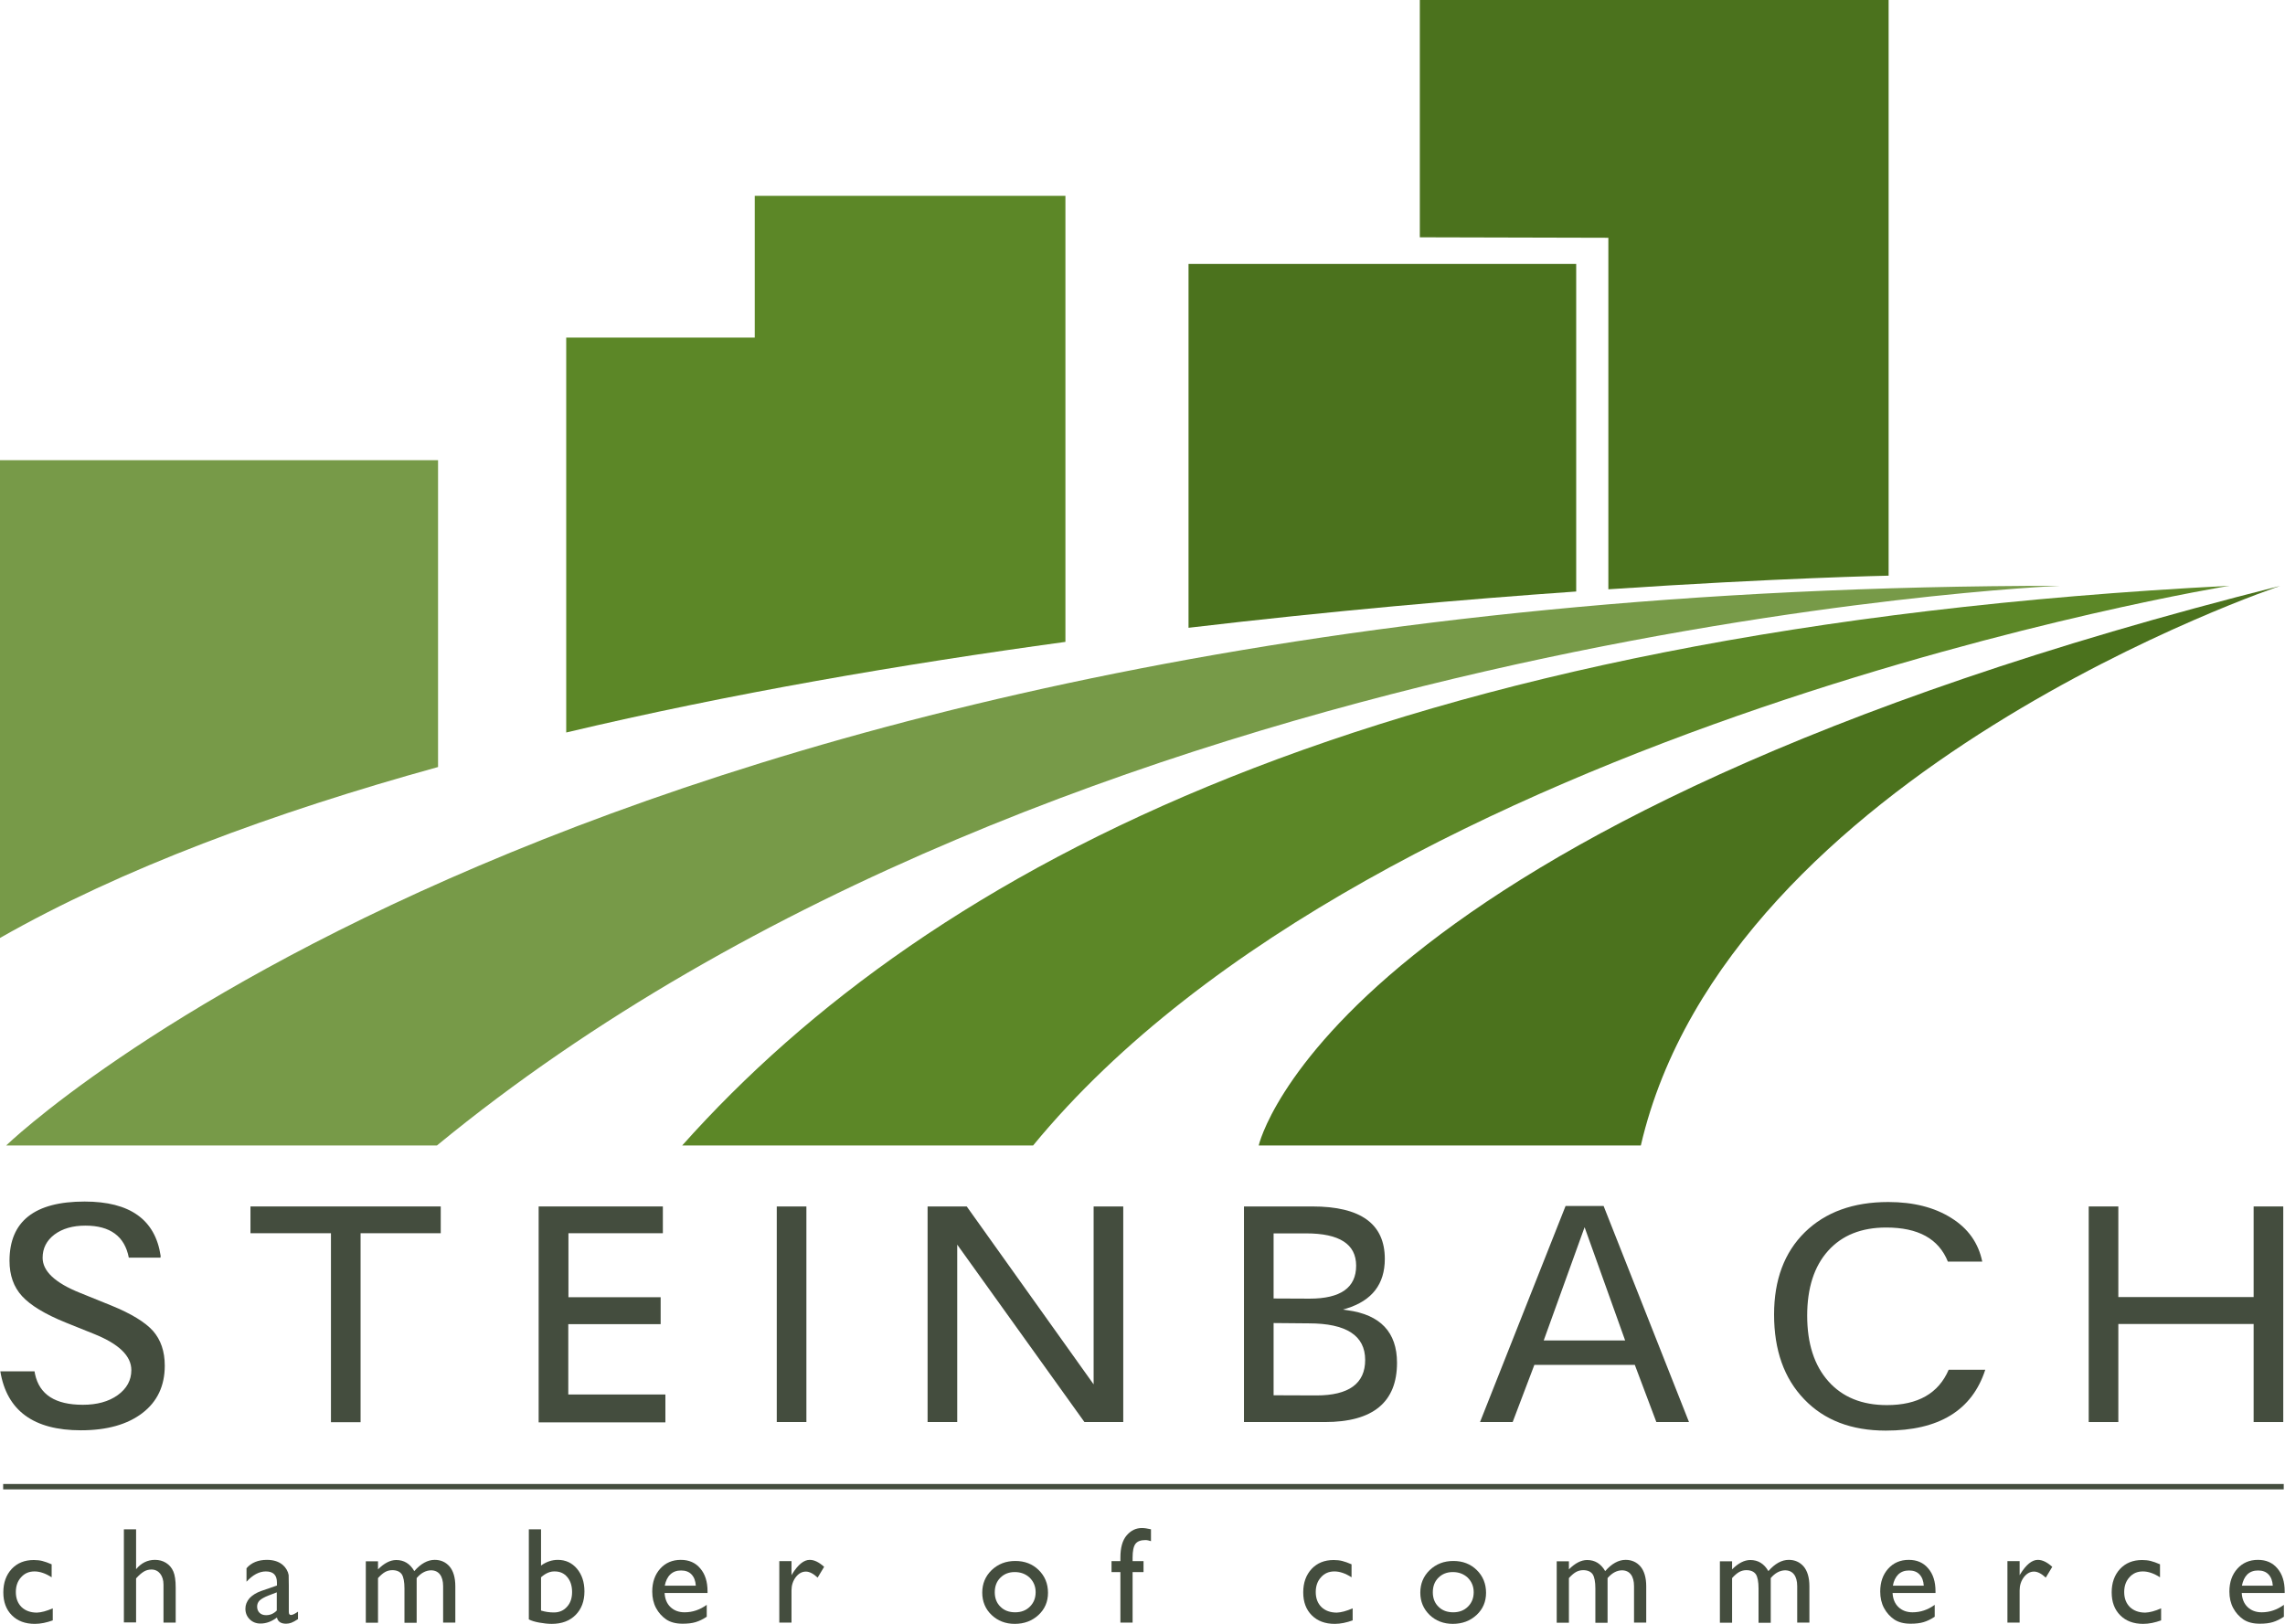
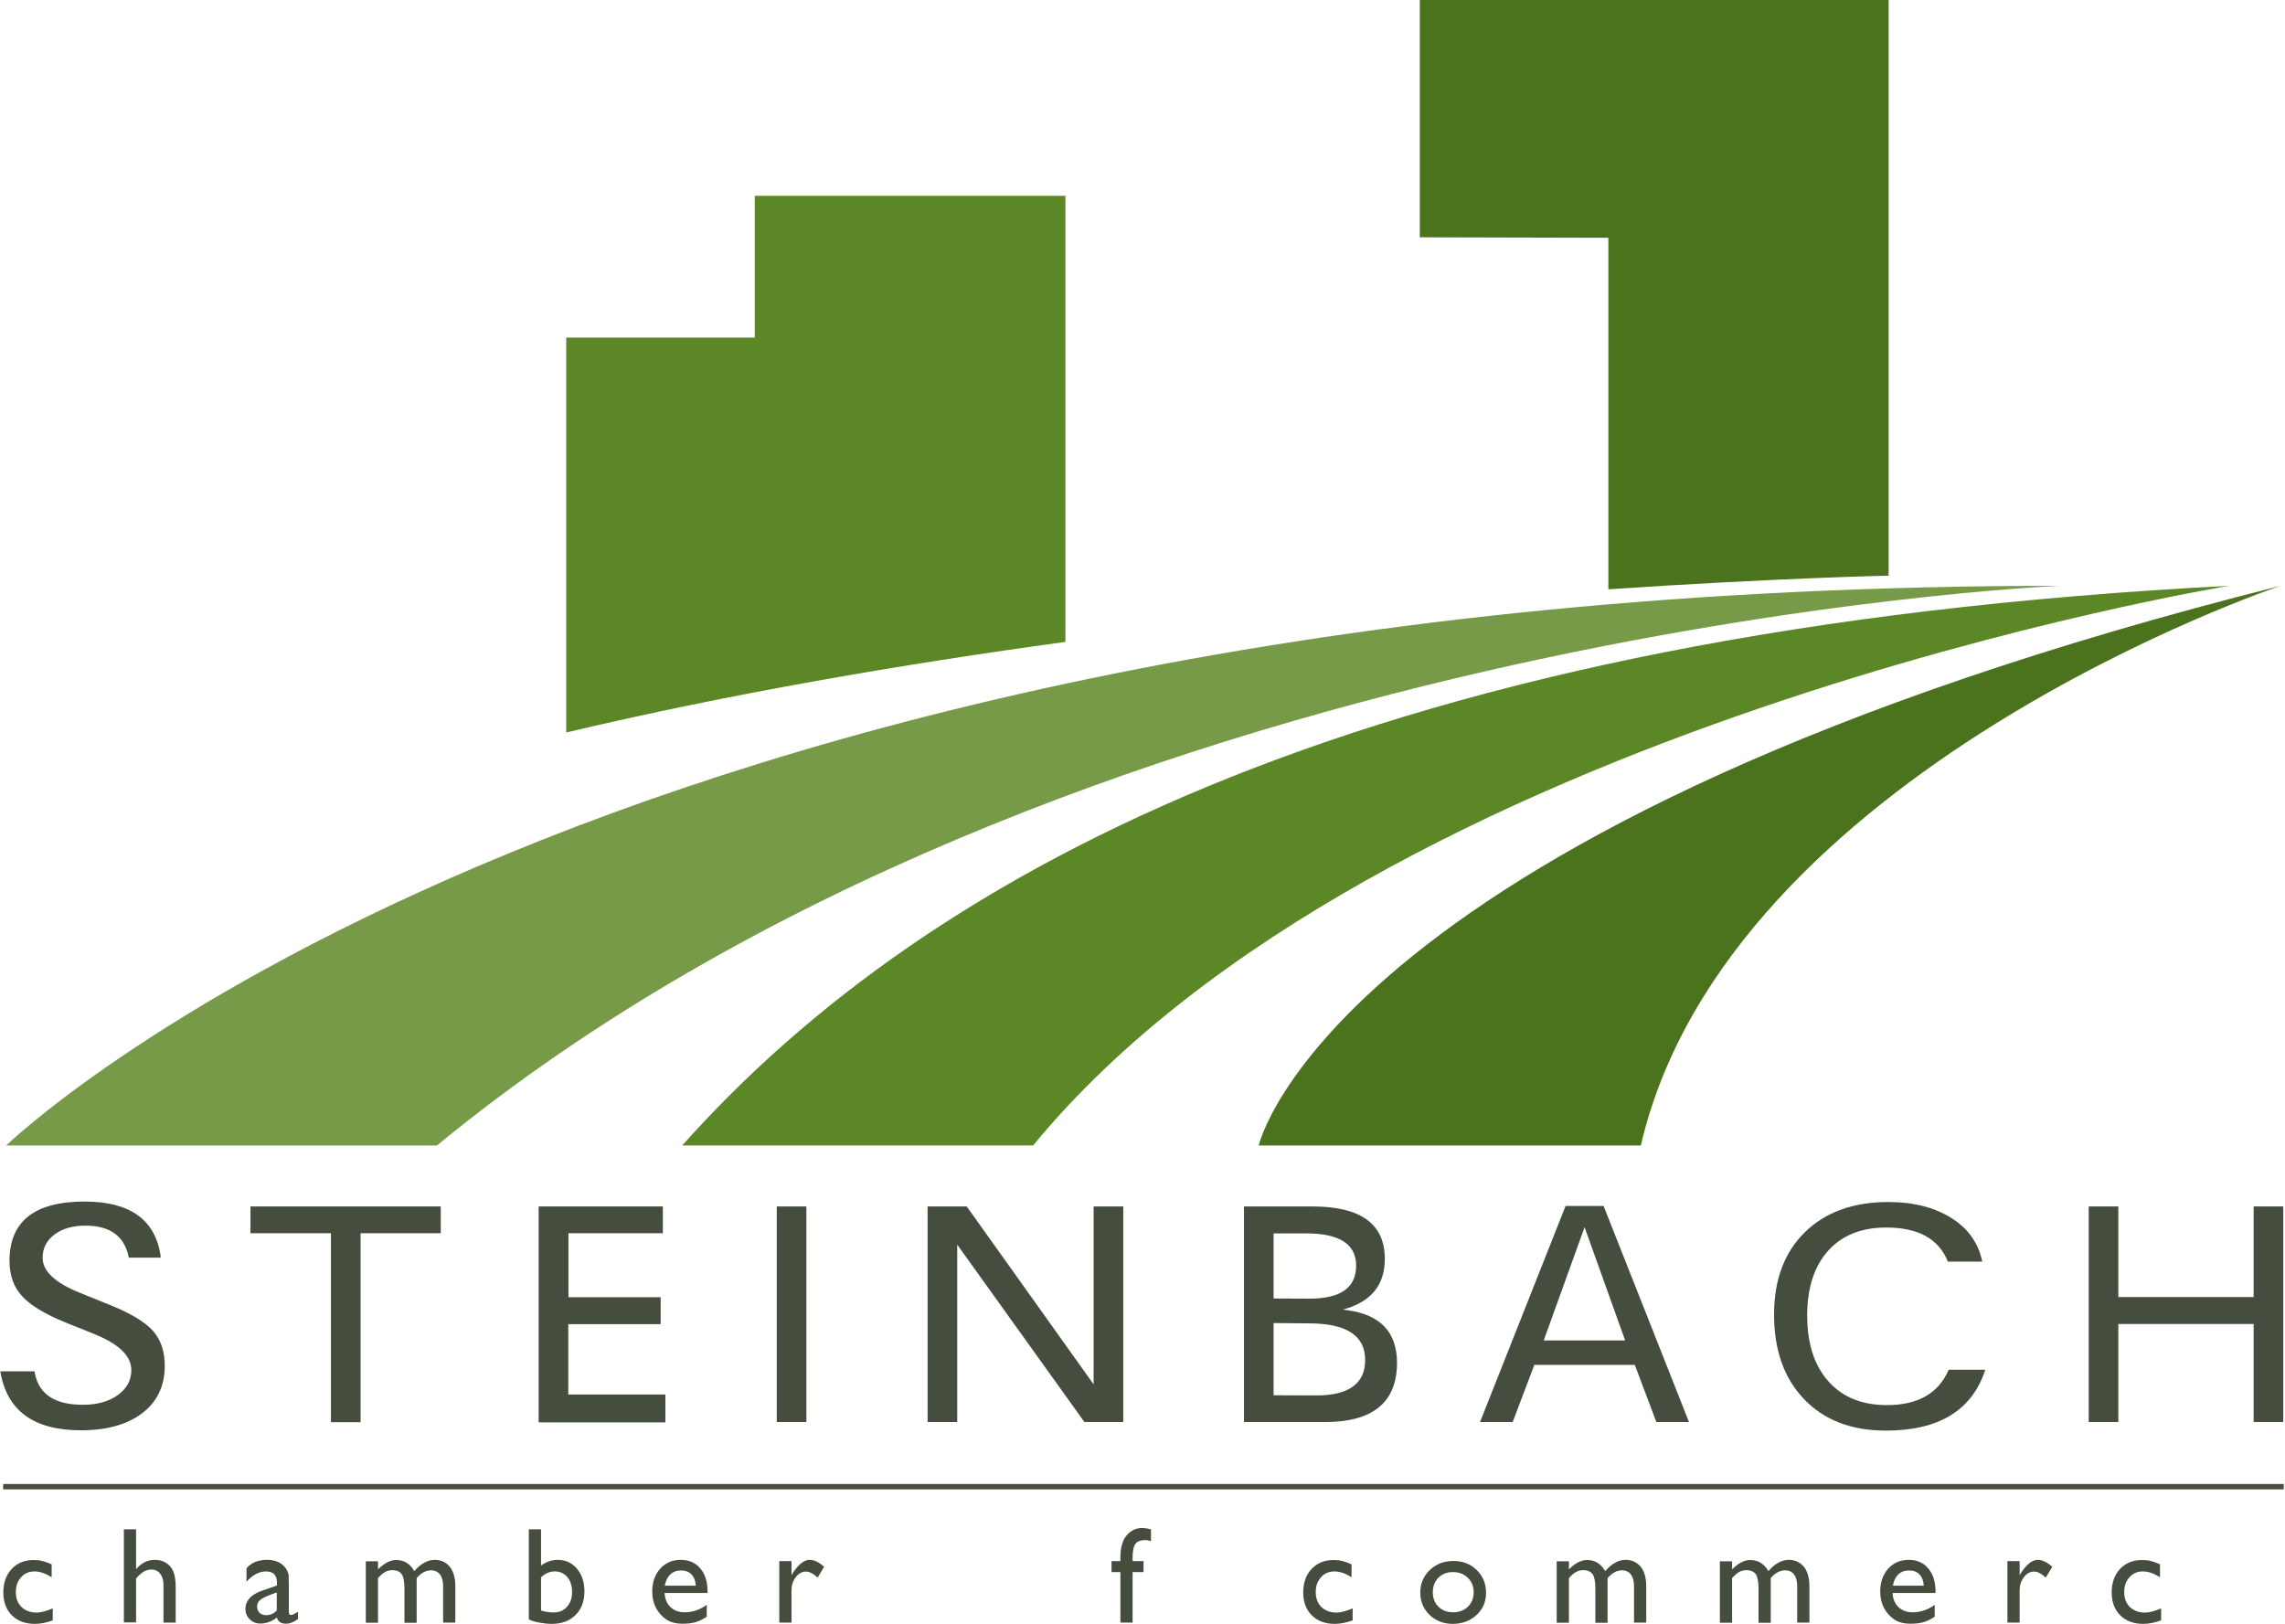
<svg xmlns="http://www.w3.org/2000/svg" version="1.1" id="Layer_1" x="0px" y="0px" viewBox="0 0 1442.3 1025.1" style="enable-background:new 0 0 1442.3 1025.1;" xml:space="preserve">
  <style type="text/css">
	.Arched_x0020_Green{fill:url(#SVGID_1_);stroke:#FFFFFF;stroke-width:0.25;stroke-miterlimit:1;}
	.st0{fill:#779A48;}
	.st1{fill:#5C8727;}
	.st2{fill:#4B721D;}
	.st3{fill:#444D3E;}
</style>
  <linearGradient id="SVGID_1_" gradientUnits="userSpaceOnUse" x1="-73.532" y1="1125.342" x2="-72.825" y2="1124.635">
    <stop offset="0" style="stop-color:#20AC4B" />
    <stop offset="0.983" style="stop-color:#19361A" />
  </linearGradient>
  <path class="st0" d="M275.8,723.1c397.8-327,1024.6-353.3,1024.6-353.3C368,369.8,3.9,723.1,3.9,723.1" />
  <path class="st1" d="M652.1,723.1c218.8-266,755.1-353.3,755.1-353.3C871,397.3,588.1,546.5,430.6,723.1" />
  <path class="st2" d="M1035.7,723.1c54.9-236.6,403.8-353.3,403.8-353.3c-599.7,151-645,353.3-645,353.3" />
  <g>
    <path class="st2" d="M1192.1,363.4" />
    <path class="st2" d="M896.2,0v149.8l119,0.3l0,221.9c107.5-7.2,176.9-8.6,176.9-8.6V0H896.2z" />
  </g>
-   <path class="st2" d="M994.9,373.4V166.6H750.2v229.7C840.9,385.6,924.9,378.3,994.9,373.4z" />
  <path class="st1" d="M672.5,405.2V123.6H476.4v89.5H357.4v249.3C461.1,437.8,569.5,419.3,672.5,405.2z" />
-   <path class="st0" d="M276.5,290.5H0v301.6c76.9-43.8,172.7-79.2,276.5-107.9V290.5z" />
  <g>
    <g>
      <path class="st3" d="M101.3,793.9H81.3c-2.6-13.5-11.8-20.2-27.4-20.2c-8,0-14.5,1.9-19.5,5.6c-5,3.8-7.5,8.7-7.5,14.7    c0,8.4,7.8,15.8,23.5,22.1l20,8.1c12.5,5.1,21.3,10.5,26.2,16c4.9,5.6,7.4,12.9,7.4,21.9c0,12.7-4.7,22.7-14.1,29.9    c-9.4,7.2-22.3,10.9-38.8,10.9c-29.9,0-46.8-12.4-50.9-37.2h21.6l0.3,1.7c2.8,13,12.8,19.4,30.2,19.4c8.9,0,16.3-2,22-6.1    c5.7-4.1,8.6-9.4,8.6-15.8c0-8.9-7.8-16.5-23.5-22.8l-17.9-7.2c-13.1-5.3-22.3-10.9-27.6-16.7c-5.3-5.8-7.9-13.2-7.9-22.3    c0-24.9,15.8-37.4,47.4-37.4c28.6,0,44.6,11.4,48,34.3L101.3,793.9z" />
      <path class="st3" d="M278.2,761.6v16.9h-50.6v119.3h-18.7V778.5h-50.8v-16.9H278.2z" />
      <path class="st3" d="M418.4,761.6v16.9h-59.6v40.4H417v17h-58.3v44.4h61.3v17.6h-80V761.6H418.4z" />
      <path class="st3" d="M509,761.6v136.1h-18.7V761.6H509z" />
      <path class="st3" d="M709,761.6v136.1h-24.5l-80.3-112v112h-18.7V761.6h24.7l80.1,112.3V761.6H709z" />
      <path class="st3" d="M785.2,761.6h43.2c30.5,0,45.7,11,45.7,33.1c0,15.9-8,26.3-24.1,31.3l-2.3,0.7l2.7,0.4    c20.9,2.8,31.4,13.9,31.4,33.2c0,24.9-15.2,37.4-45.5,37.4h-51.1V761.6z M803.9,778.5v41.2l22.7,0.1c19.6,0,29.4-6.9,29.4-20.8    c0-13.6-10.5-20.4-31.6-20.4H803.9z M803.9,835.2v45.6l27,0.1c20.5,0,30.8-7.5,30.8-22.4c0-15.4-11.9-23.1-35.6-23.1L803.9,835.2z    " />
      <path class="st3" d="M1012.2,761.3l53.9,136.4h-20.6l-13.6-36.1h-63.4l-13.7,36.1h-20.6l54-136.4H1012.2z M1025.8,846.2    l-25.6-71.5l-25.8,71.5H1025.8z" />
      <path class="st3" d="M1251.2,796.4h-21.7c-5.8-14.4-18.7-21.5-38.9-21.5c-15.7,0-27.9,4.9-36.7,14.7c-8.8,9.8-13.2,23.5-13.2,40.9    c0,17.7,4.5,31.5,13.4,41.5c8.9,10,21.2,15,36.9,15c19.6,0,32.6-7.4,39-22.3h23.1c-8.3,25.6-29.2,38.4-62.8,38.4    c-21.7,0-38.9-6.6-51.5-19.8c-12.7-13.2-19-31-19-53.5c0-21.9,6.5-39.2,19.4-51.9c13-12.7,30.5-19.1,52.7-19.1    c15.9,0,29.2,3.4,39.8,10.1C1242.3,775.5,1248.8,784.7,1251.2,796.4z" />
      <path class="st3" d="M1337.1,761.6v57.2h85.4v-57.2h18.7v136.1h-18.7v-61.9h-85.4v61.9h-18.7V761.6H1337.1z" />
    </g>
    <g>
      <path class="st3" d="M33.3,1015.3v7.6c-3.9,1.4-7.6,2.2-11.3,2.2c-6.1,0-10.9-1.8-14.5-5.4c-3.6-3.6-5.4-8.4-5.4-14.5    c0-6.1,1.8-11,5.3-14.8c3.5-3.7,8.1-5.6,13.9-5.6c2,0,3.8,0.2,5.4,0.6c1.6,0.4,3.6,1.1,5.9,2.1v8.2c-3.9-2.5-7.5-3.7-10.8-3.7    c-3.5,0-6.3,1.2-8.5,3.7c-2.2,2.4-3.3,5.5-3.3,9.3c0,4,1.2,7.1,3.6,9.5c2.4,2.3,5.7,3.5,9.7,3.5    C26.1,1017.9,29.4,1017,33.3,1015.3z" />
      <path class="st3" d="M78.2,965.4h7.7v25.2c3.2-3.9,7.2-5.9,11.9-5.9c2.6,0,4.9,0.6,7,1.9c2.1,1.3,3.6,3.1,4.6,5.4    c1,2.3,1.5,5.7,1.5,10.2v22.1h-7.7v-24c0-2.8-0.7-5.1-2.1-6.9c-1.4-1.7-3.2-2.6-5.5-2.6c-1.7,0-3.3,0.4-4.8,1.3    c-1.5,0.9-3.1,2.3-4.9,4.3v27.8h-7.7V965.4z" />
      <path class="st3" d="M182.3,1001v16.5c0,1.3,0.4,2,1.4,2c0.9,0,2.4-0.7,4.4-2.1v4.7c-1.7,1.1-3.1,1.9-4.2,2.3    c-1.1,0.4-2.2,0.6-3.3,0.6c-3.3,0-5.2-1.3-5.8-3.9c-3.3,2.5-6.7,3.8-10.4,3.8c-2.7,0-5-0.9-6.8-2.7c-1.8-1.8-2.7-4-2.7-6.7    c0-2.4,0.9-4.6,2.6-6.6c1.8-1.9,4.3-3.5,7.5-4.6l9.8-3.4V999c0-4.7-2.3-7-7-7c-4.2,0-8.3,2.2-12.2,6.5V990c3-3.5,7.3-5.3,12.9-5.3    c4.2,0,7.6,1.1,10.1,3.3c0.8,0.7,1.6,1.6,2.3,2.8c0.7,1.2,1.1,2.3,1.3,3.5C182.2,995.5,182.3,997.8,182.3,1001z M174.7,1016.7    v-11.5l-5.2,2c-2.6,1-4.5,2.1-5.6,3.1c-1.1,1.1-1.6,2.4-1.6,3.9c0,1.6,0.5,2.9,1.5,3.9c1,1,2.4,1.5,4,1.5    C170.4,1019.7,172.7,1018.7,174.7,1016.7z" />
      <path class="st3" d="M263,996.2v28.2h-7.7v-21.6c0-4.3-0.6-7.3-1.7-9c-1.2-1.7-3.2-2.6-6-2.6c-1.6,0-3.1,0.4-4.4,1.1    c-1.3,0.7-2.9,2-4.6,3.9v28.2h-7.7v-38.8h7.7v5.1c3.9-3.9,7.7-5.9,11.5-5.9c4.9,0,8.7,2.3,11.4,7c4.1-4.7,8.4-7.1,12.9-7.1    c3.8,0,6.9,1.4,9.3,4.1c2.4,2.8,3.7,7,3.7,12.6v22.9h-7.7v-23c0-3.2-0.7-5.7-2-7.4c-1.3-1.7-3.2-2.6-5.7-2.6    C268.7,991.4,265.7,993,263,996.2z" />
      <path class="st3" d="M333.8,965.4h7.7v22.9c3.3-2.4,6.9-3.6,10.6-3.6c4.9,0,9,1.9,12.1,5.6c3.1,3.7,4.7,8.5,4.7,14.3    c0,6.2-1.9,11.2-5.6,14.9c-3.7,3.7-8.7,5.6-15,5.6c-2.5,0-5.1-0.3-7.9-0.8c-2.8-0.5-5-1.2-6.6-2V965.4z M341.5,995.7v21    c2.6,0.8,5.3,1.2,8.1,1.2c3.4,0,6.2-1.2,8.3-3.6c2.2-2.4,3.2-5.5,3.2-9.3c0-3.9-1-7-3-9.4c-2-2.4-4.6-3.6-7.9-3.6    C347.3,991.9,344.4,993.1,341.5,995.7z" />
      <path class="st3" d="M446.8,1005.6h-27.3c0.2,3.7,1.4,6.7,3.7,8.9c2.3,2.2,5.3,3.3,8.9,3.3c5.1,0,9.7-1.6,14-4.7v7.5    c-2.4,1.6-4.7,2.7-7,3.4c-2.3,0.7-5,1-8.2,1c-4.3,0-7.7-0.9-10.4-2.7c-2.6-1.8-4.8-4.2-6.4-7.2c-1.6-3-2.4-6.5-2.4-10.4    c0-5.9,1.7-10.7,5-14.4c3.3-3.7,7.7-5.6,13-5.6c5.2,0,9.3,1.8,12.3,5.4c3.1,3.6,4.6,8.4,4.6,14.5V1005.6z M419.6,1001h19.6    c-0.2-3.1-1.1-5.4-2.7-7.1c-1.6-1.7-3.8-2.5-6.6-2.5c-2.8,0-5,0.8-6.8,2.5C421.3,995.6,420.2,998,419.6,1001z" />
      <path class="st3" d="M499.6,985.5v8.9l0.4-0.7c3.7-6,7.4-9,11.1-9c2.9,0,5.9,1.5,9.1,4.4l-4.1,6.8c-2.7-2.5-5.2-3.8-7.4-3.8    c-2.5,0-4.6,1.2-6.4,3.5c-1.8,2.4-2.7,5.2-2.7,8.4v20.3h-7.7v-38.8H499.6z" />
-       <path class="st3" d="M640.9,985.4c5.9,0,10.8,1.9,14.7,5.7c3.9,3.8,5.9,8.6,5.9,14.4c0,5.6-2,10.3-6,14c-4,3.7-9,5.6-15,5.6    c-5.8,0-10.7-1.9-14.6-5.6s-5.9-8.5-5.9-14.1c0-5.7,2-10.4,5.9-14.2C630,987.3,634.9,985.4,640.9,985.4z M640.5,992.4    c-3.7,0-6.7,1.2-9.1,3.6c-2.4,2.4-3.5,5.5-3.5,9.2c0,3.7,1.2,6.8,3.6,9.1c2.4,2.4,5.5,3.5,9.3,3.5c3.8,0,6.9-1.2,9.3-3.6    c2.4-2.4,3.6-5.4,3.6-9.1c0-3.7-1.3-6.7-3.8-9.2C647.4,993.6,644.3,992.4,640.5,992.4z" />
      <path class="st3" d="M707.2,985.5v-2.3c0-6.2,1.3-10.9,4-14c2.7-3.1,5.8-4.6,9.6-4.6c1.6,0,3.5,0.3,5.7,0.8v7.5    c-1.2-0.4-2.4-0.7-3.5-0.7c-3,0-5.1,0.8-6.3,2.4c-1.2,1.6-1.8,4.5-1.8,8.6v2.3h6.9v6.9h-6.9v31.9h-7.7v-31.9h-5.6v-6.9H707.2z" />
      <path class="st3" d="M853.8,1015.3v7.6c-3.9,1.4-7.6,2.2-11.3,2.2c-6.1,0-10.9-1.8-14.5-5.4c-3.6-3.6-5.4-8.4-5.4-14.5    c0-6.1,1.8-11,5.3-14.8c3.5-3.7,8.1-5.6,13.9-5.6c2,0,3.8,0.2,5.4,0.6c1.6,0.4,3.6,1.1,5.9,2.1v8.2c-3.9-2.5-7.5-3.7-10.8-3.7    c-3.5,0-6.3,1.2-8.5,3.7c-2.2,2.4-3.3,5.5-3.3,9.3c0,4,1.2,7.1,3.6,9.5c2.4,2.3,5.7,3.5,9.7,3.5    C846.5,1017.9,849.9,1017,853.8,1015.3z" />
      <path class="st3" d="M917.4,985.4c5.9,0,10.8,1.9,14.7,5.7c3.9,3.8,5.9,8.6,5.9,14.4c0,5.6-2,10.3-6,14c-4,3.7-9,5.6-15,5.6    c-5.8,0-10.7-1.9-14.6-5.6c-3.9-3.8-5.9-8.5-5.9-14.1c0-5.7,2-10.4,5.9-14.2C906.5,987.3,911.4,985.4,917.4,985.4z M917,992.4    c-3.7,0-6.7,1.2-9.1,3.6c-2.4,2.4-3.5,5.5-3.5,9.2c0,3.7,1.2,6.8,3.6,9.1c2.4,2.4,5.5,3.5,9.3,3.5c3.8,0,6.9-1.2,9.3-3.6    c2.4-2.4,3.6-5.4,3.6-9.1c0-3.7-1.3-6.7-3.8-9.2C923.9,993.6,920.8,992.4,917,992.4z" />
      <path class="st3" d="M1014.7,996.2v28.2h-7.7v-21.6c0-4.3-0.6-7.3-1.7-9c-1.2-1.7-3.2-2.6-6-2.6c-1.6,0-3.1,0.4-4.4,1.1    s-2.9,2-4.6,3.9v28.2h-7.7v-38.8h7.7v5.1c3.9-3.9,7.7-5.9,11.5-5.9c4.9,0,8.7,2.3,11.4,7c4.1-4.7,8.4-7.1,12.9-7.1    c3.8,0,6.9,1.4,9.3,4.1c2.4,2.8,3.7,7,3.7,12.6v22.9h-7.7v-23c0-3.2-0.7-5.7-2-7.4c-1.3-1.7-3.2-2.6-5.7-2.6    C1020.4,991.4,1017.5,993,1014.7,996.2z" />
      <path class="st3" d="M1117.7,996.2v28.2h-7.7v-21.6c0-4.3-0.6-7.3-1.7-9c-1.2-1.7-3.2-2.6-6-2.6c-1.6,0-3.1,0.4-4.4,1.1    c-1.3,0.7-2.9,2-4.6,3.9v28.2h-7.7v-38.8h7.7v5.1c3.9-3.9,7.7-5.9,11.5-5.9c4.9,0,8.7,2.3,11.4,7c4.1-4.7,8.4-7.1,12.9-7.1    c3.8,0,6.9,1.4,9.3,4.1c2.4,2.8,3.7,7,3.7,12.6v22.9h-7.7v-23c0-3.2-0.7-5.7-2-7.4c-1.3-1.7-3.2-2.6-5.7-2.6    C1123.4,991.4,1120.4,993,1117.7,996.2z" />
      <path class="st3" d="M1221.9,1005.6h-27.3c0.2,3.7,1.4,6.7,3.7,8.9c2.3,2.2,5.3,3.3,8.9,3.3c5.1,0,9.7-1.6,14-4.7v7.5    c-2.4,1.6-4.7,2.7-7,3.4s-5,1-8.2,1c-4.3,0-7.7-0.9-10.4-2.7c-2.6-1.8-4.8-4.2-6.4-7.2c-1.6-3-2.4-6.5-2.4-10.4    c0-5.9,1.7-10.7,5-14.4c3.3-3.7,7.7-5.6,13-5.6c5.2,0,9.3,1.8,12.3,5.4c3.1,3.6,4.6,8.4,4.6,14.5V1005.6z M1194.8,1001h19.5    c-0.2-3.1-1.1-5.4-2.7-7.1c-1.6-1.7-3.8-2.5-6.6-2.5c-2.8,0-5,0.8-6.8,2.5C1196.5,995.6,1195.3,998,1194.8,1001z" />
      <path class="st3" d="M1274.8,985.5v8.9l0.4-0.7c3.7-6,7.4-9,11.1-9c2.9,0,5.9,1.5,9.1,4.4l-4.1,6.8c-2.7-2.5-5.2-3.8-7.4-3.8    c-2.5,0-4.6,1.2-6.4,3.5c-1.8,2.4-2.7,5.2-2.7,8.4v20.3h-7.7v-38.8H1274.8z" />
      <path class="st3" d="M1364.1,1015.3v7.6c-3.9,1.4-7.6,2.2-11.3,2.2c-6.1,0-10.9-1.8-14.5-5.4c-3.6-3.6-5.4-8.4-5.4-14.5    c0-6.1,1.8-11,5.3-14.8c3.5-3.7,8.1-5.6,13.9-5.6c2,0,3.8,0.2,5.4,0.6c1.6,0.4,3.6,1.1,5.9,2.1v8.2c-3.9-2.5-7.5-3.7-10.8-3.7    c-3.5,0-6.3,1.2-8.5,3.7c-2.2,2.4-3.3,5.5-3.3,9.3c0,4,1.2,7.1,3.6,9.5c2.4,2.3,5.7,3.5,9.7,3.5    C1356.9,1017.9,1360.3,1017,1364.1,1015.3z" />
-       <path class="st3" d="M1442.3,1005.6H1415c0.2,3.7,1.4,6.7,3.7,8.9c2.3,2.2,5.3,3.3,8.9,3.3c5.1,0,9.7-1.6,14-4.7v7.5    c-2.4,1.6-4.7,2.7-7,3.4c-2.3,0.7-5,1-8.2,1c-4.3,0-7.7-0.9-10.4-2.7c-2.6-1.8-4.8-4.2-6.4-7.2c-1.6-3-2.4-6.5-2.4-10.4    c0-5.9,1.7-10.7,5-14.4c3.3-3.7,7.7-5.6,13-5.6c5.2,0,9.3,1.8,12.3,5.4c3.1,3.6,4.6,8.4,4.6,14.5V1005.6z M1415.1,1001h19.5    c-0.2-3.1-1.1-5.4-2.7-7.1c-1.6-1.7-3.8-2.5-6.6-2.5c-2.8,0-5,0.8-6.8,2.5C1416.8,995.6,1415.7,998,1415.1,1001z" />
    </g>
    <rect x="2" y="936.8" class="st3" width="1439.5" height="3.4" />
  </g>
</svg>